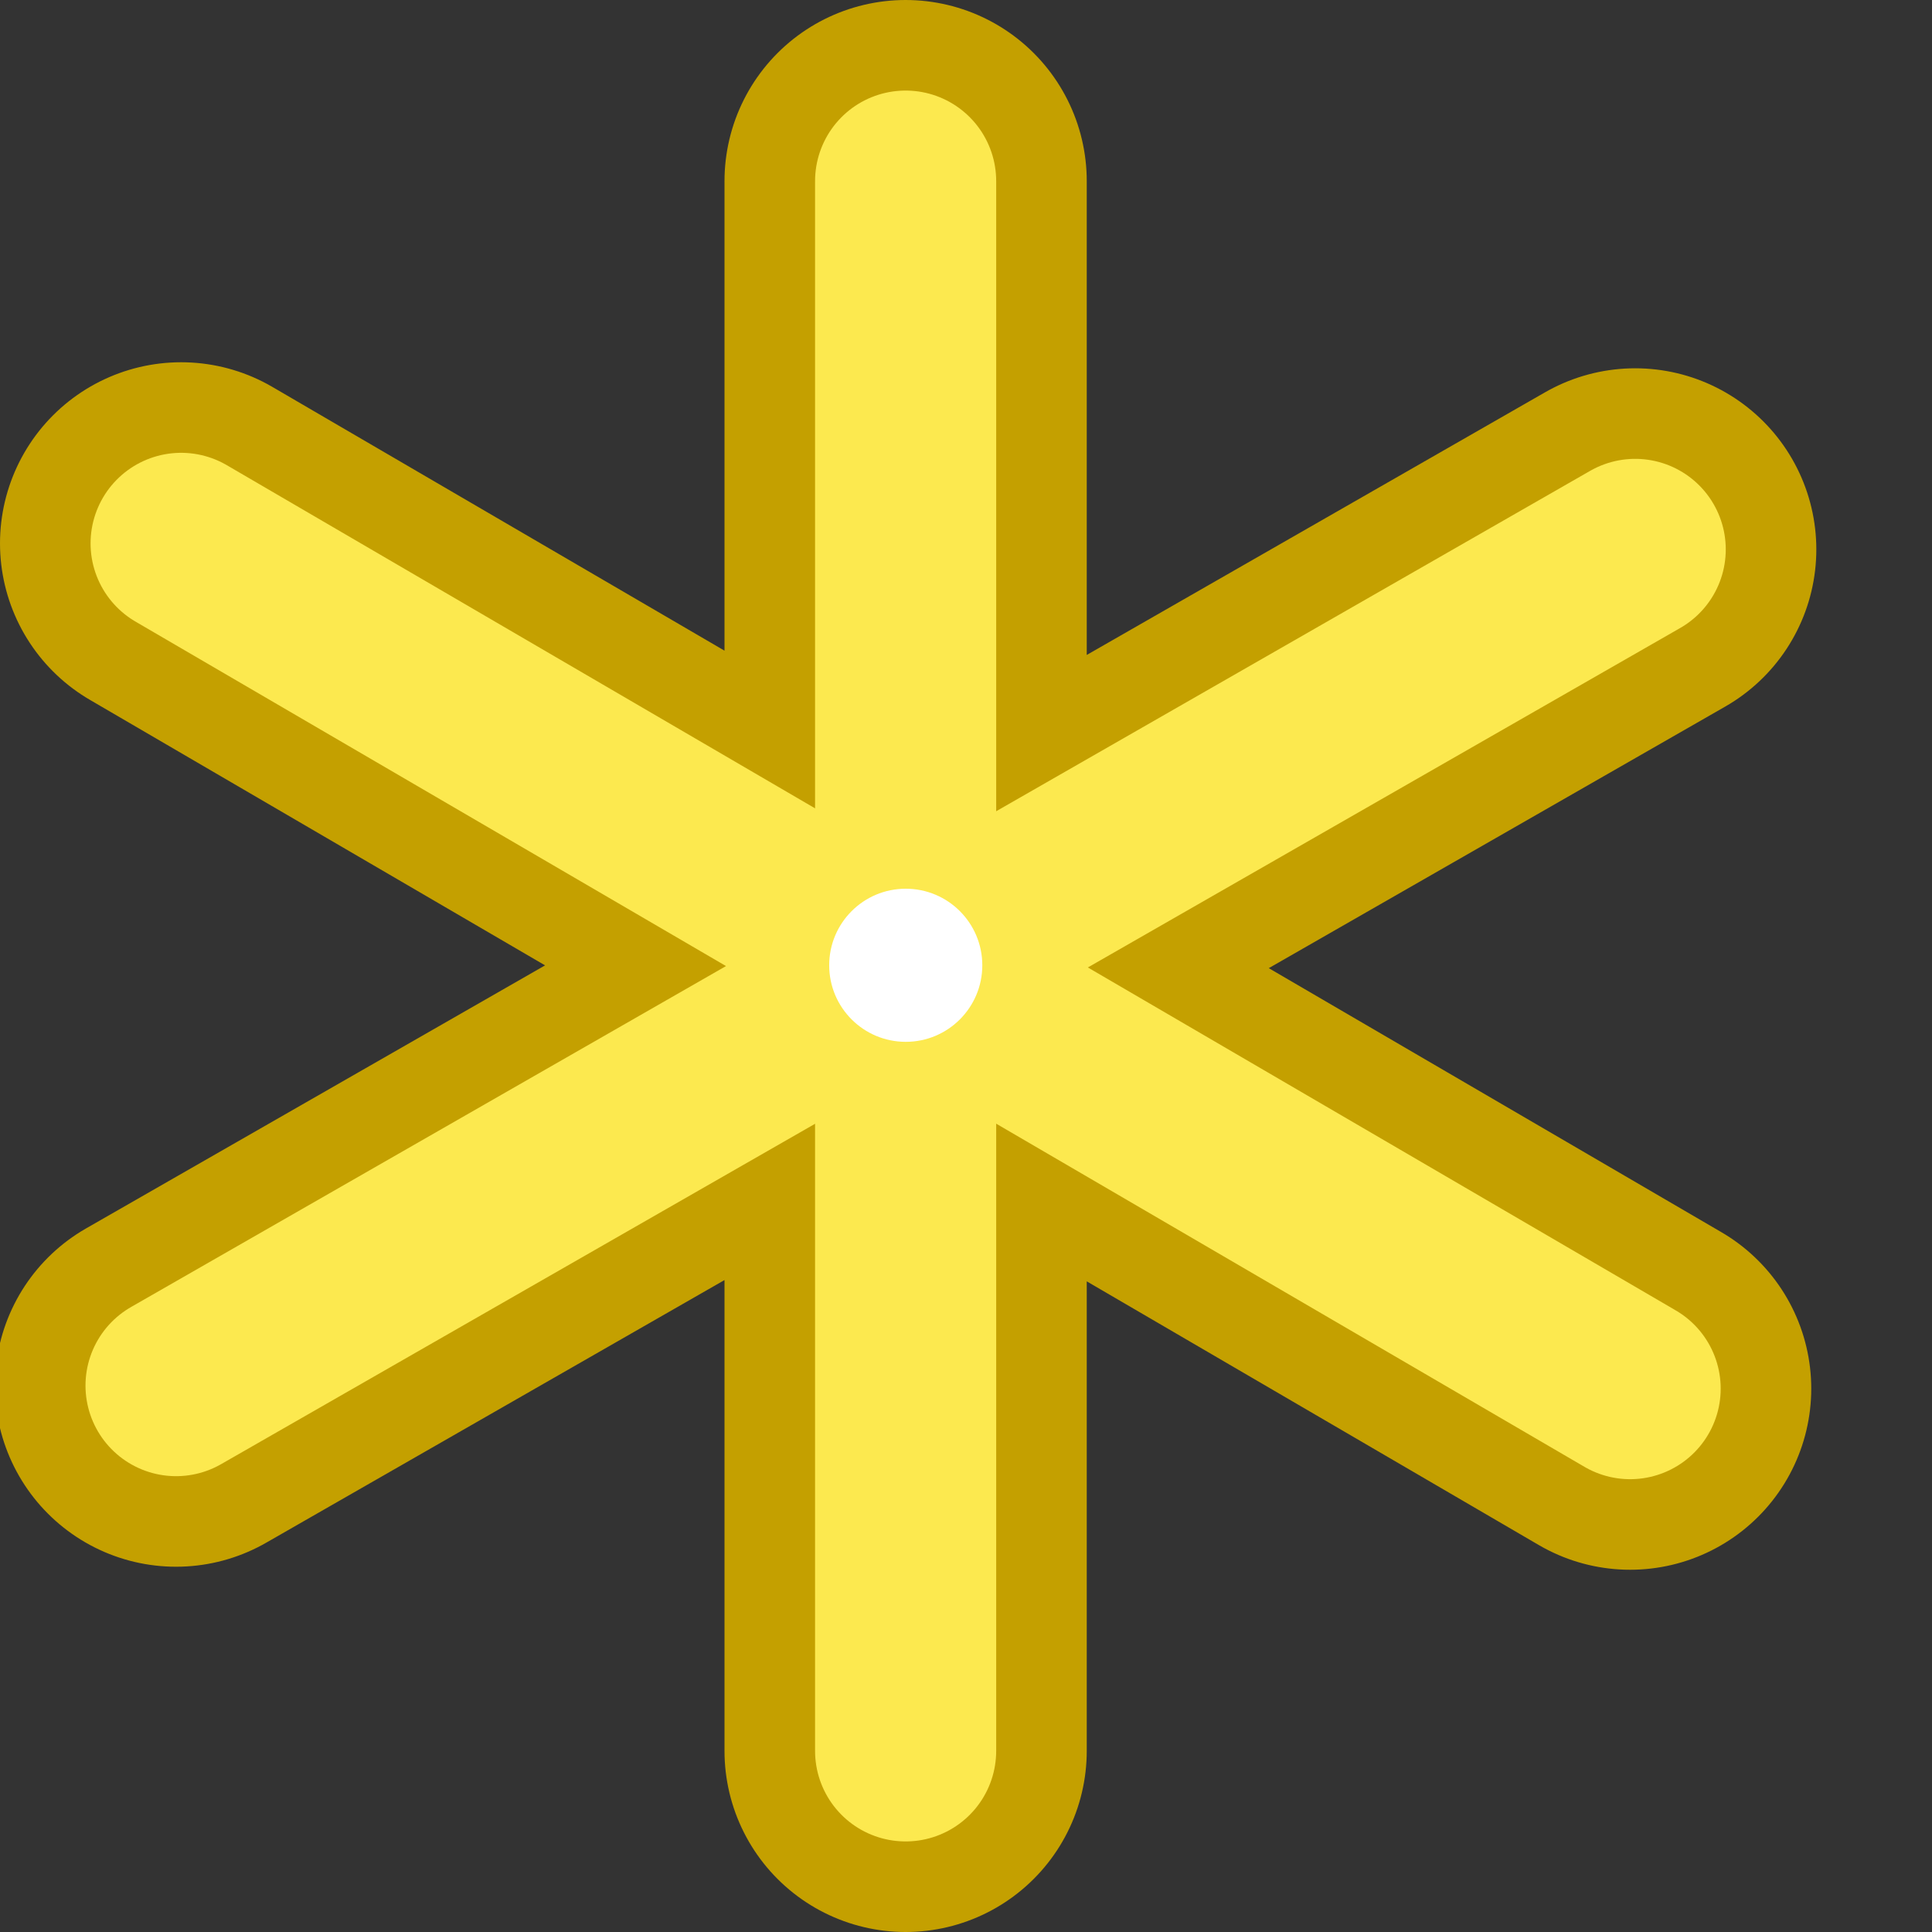
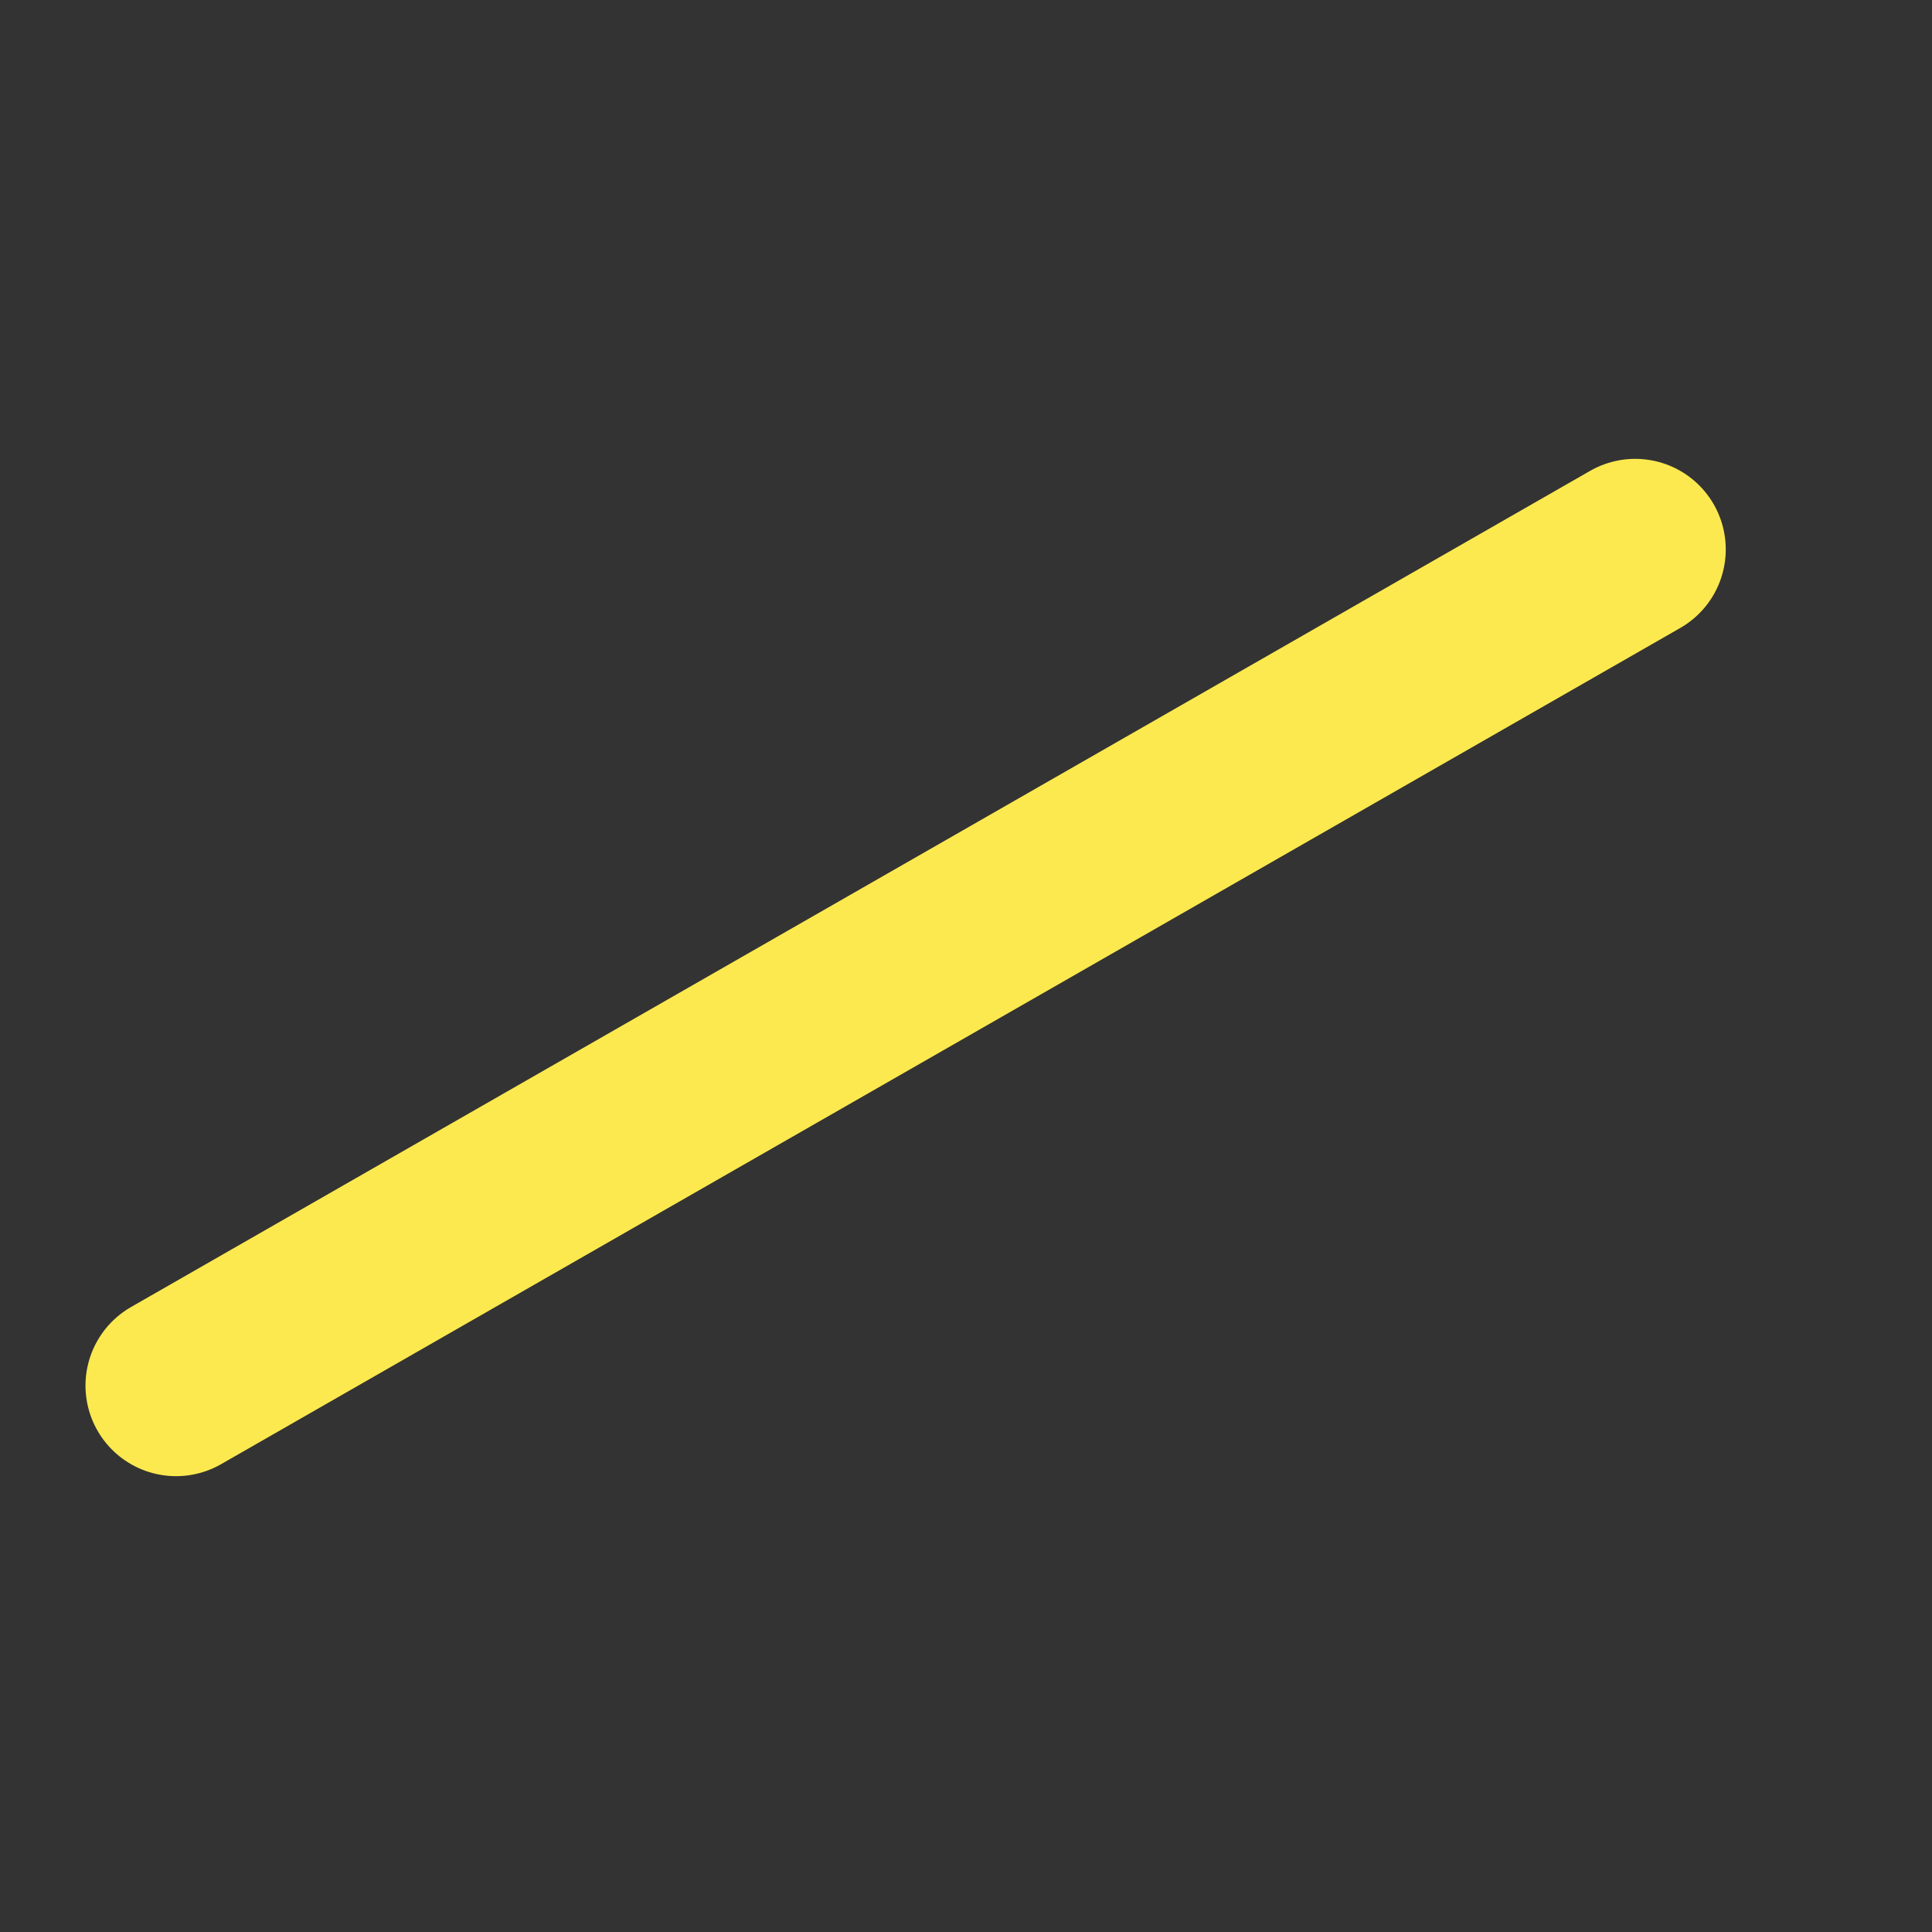
<svg xmlns="http://www.w3.org/2000/svg" xmlns:ns1="http://www.inkscape.org/namespaces/inkscape" xmlns:ns2="http://sodipodi.sourceforge.net/DTD/sodipodi-0.dtd" width="16" height="16" viewBox="0 0 16 16" version="1.1" id="svg1" ns1:version="1.3 (0e150ed6c4, 2023-07-21)" ns2:docname="handle_active.svg">
  <rect x="0" y="0" width="16" height="16" fill="#333333" stroke="none" />
  <ns2:namedview id="namedview1" pagecolor="#ffffff" bordercolor="#666666" borderopacity="1.0" ns1:showpageshadow="2" ns1:pageopacity="0.0" ns1:pagecheckerboard="0" ns1:deskcolor="#d1d1d1" ns1:document-units="px" showgrid="true" ns1:zoom="56.789513" ns1:cx="8.038456" ns1:cy="7.7567138" ns1:window-width="2880" ns1:window-height="1557" ns1:window-x="-8" ns1:window-y="-8" ns1:window-maximized="1" ns1:current-layer="layer1">
    <ns1:grid id="grid1" units="px" originx="0" originy="0" spacingx="1" spacingy="1" empcolor="#0000ff" empopacity="0.251" color="#0000ff" opacity="0.125" empspacing="5" dotted="false" gridanglex="30" gridanglez="30" visible="true" />
  </ns2:namedview>
  <defs id="defs1" />
  <g ns1:label="Layer 1" ns1:groupmode="layer" id="layer1">
-     <path id="path6" style="fill:none;fill-rule:evenodd;stroke:#c4a000;stroke-width:3;stroke-linecap:round;stroke-linejoin:miter;stroke-opacity:1;stroke-dasharray:none" d="M 13.542,4.55 1.458,11.475 M 1.5,4.5 13.5,11.5 m -6,-10 v 13" />
-     <path style="fill:none;fill-rule:evenodd;stroke:#fce94f;stroke-width:1.5;stroke-linecap:round;stroke-linejoin:miter;stroke-opacity:1;stroke-dasharray:none" d="m 1.5,4.5 12,7" id="path2" ns2:nodetypes="cc" />
-     <path style="fill:none;fill-rule:evenodd;stroke:#fce94f;stroke-width:1.5;stroke-linecap:round;stroke-linejoin:miter;stroke-opacity:1;stroke-dasharray:none" d="m 7.5,1.5 v 13" id="path1" ns2:nodetypes="cc" />
    <path style="fill:none;fill-rule:evenodd;stroke:#fce94f;stroke-width:1.5;stroke-linecap:round;stroke-linejoin:miter;stroke-opacity:1;stroke-dasharray:none" d="M 13.542,4.55 1.458,11.475" id="path7" ns2:nodetypes="cc" />
-     <circle style="color:#000000;overflow:visible;opacity:1;fill:#ffffff;stroke:none;stroke-width:1;stroke-linecap:round;stroke-linejoin:round;stroke-dasharray:none;stroke-opacity:1;fill-opacity:1" id="path11" cx="7.501" cy="7.994" r="0.634" />
  </g>
</svg>